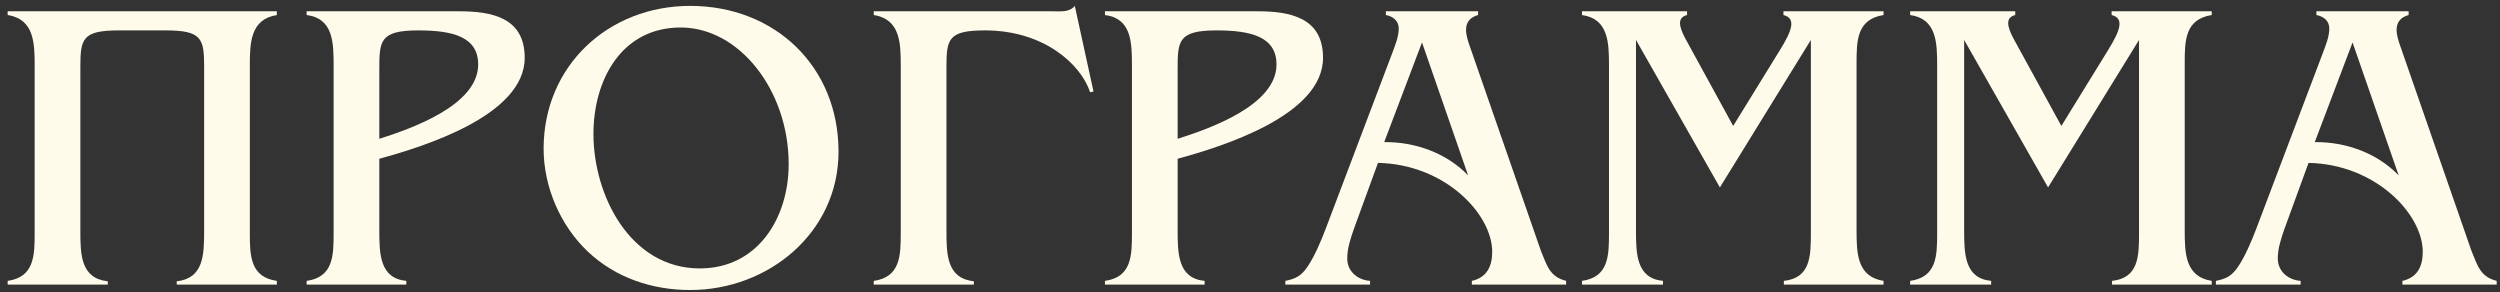
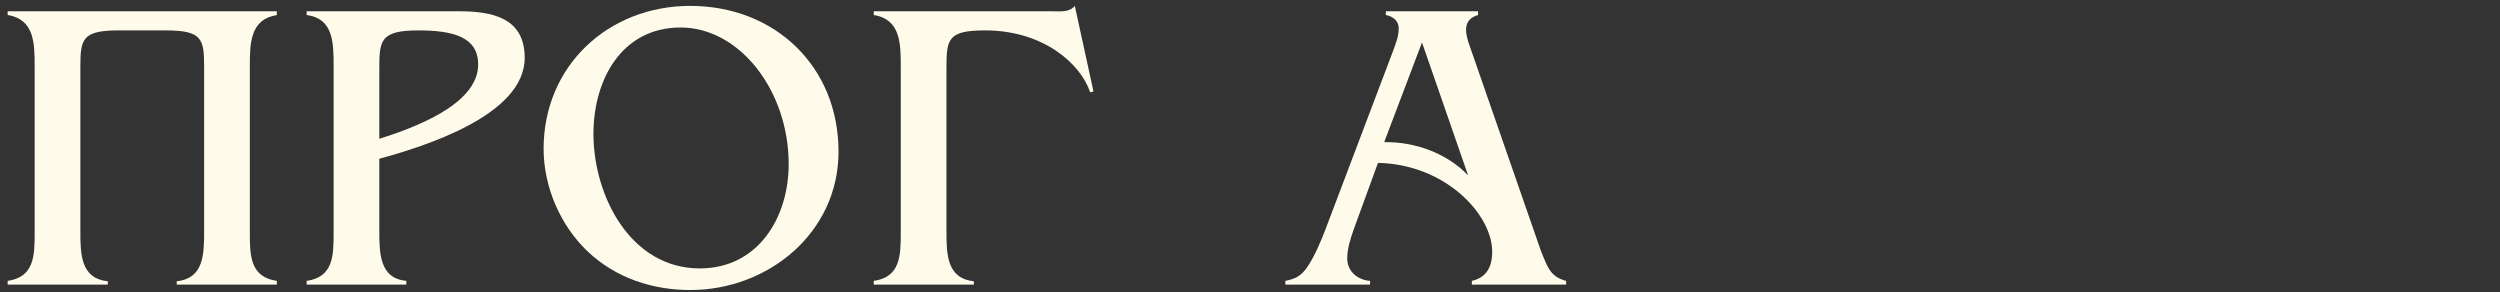
<svg xmlns="http://www.w3.org/2000/svg" width="325" height="38" viewBox="0 0 325 38" fill="none">
  <rect x="0" y="0" width="325" height="38" fill="#333333" stroke="none" />
  <path d="M35.988 1.468V1.954C32.532 2.494 32.478 5.626 32.478 8.542V30.304C32.478 33.22 32.532 36.028 35.988 36.514V37H22.974V36.568C26.484 36.19 26.538 33.112 26.538 29.98V8.704C26.538 5.032 26.268 3.952 21.516 3.952C20.328 3.952 16.656 3.952 15.468 3.952C10.716 3.952 10.446 5.032 10.446 8.704V29.98C10.446 33.112 10.5 36.19 14.01 36.568V37H0.996V36.514C4.452 36.028 4.506 33.22 4.506 30.304V8.542C4.506 5.626 4.452 2.494 0.996 1.954V1.468H35.988Z" fill="#FFFBEA" />
  <path d="M59.679 1.468C63.945 1.468 68.211 2.278 68.211 7.516C68.211 15.022 55.035 19.072 49.311 20.638V29.926C49.311 33.004 49.365 36.19 52.821 36.514V37H39.861V36.514C43.317 36.028 43.371 33.274 43.371 30.304V8.542C43.371 5.518 43.317 2.386 39.861 1.954V1.468H59.679ZM49.311 18.046C53.361 16.75 62.163 13.726 62.163 8.38C62.163 4.816 58.923 3.952 54.387 3.952C49.311 3.952 49.311 5.356 49.311 9.136V18.046Z" fill="#FFFBEA" />
  <path d="M76.446 32.734C72.828 29.332 70.668 24.256 70.668 19.342C70.668 8.542 79.092 0.766 89.73 0.766C100.692 0.766 109.008 8.596 109.008 19.72C109.008 30.25 99.882 37.702 89.73 37.702C84.816 37.702 80.064 36.136 76.446 32.734ZM90.972 34.894C98.532 34.894 102.528 28.306 102.528 21.34C102.528 11.728 96.102 3.574 88.488 3.574C80.766 3.574 77.148 10.432 77.148 17.398C77.148 25.444 81.954 34.894 90.972 34.894Z" fill="#FFFBEA" />
  <path d="M142.154 11.89L141.722 11.998C140.48 8.272 135.62 3.952 128.06 3.952C123.308 3.952 123.038 5.032 123.038 8.704V29.98C123.038 33.112 123.092 36.19 126.602 36.568V37H113.588V36.514C117.044 36.028 117.098 33.22 117.098 30.304V8.542C117.098 5.626 117.044 2.494 113.588 1.954V1.468H136.862C137.834 1.468 139.022 1.63 139.724 0.766L142.154 11.89Z" fill="#FFFBEA" />
-   <path d="M163.461 1.468C167.727 1.468 171.993 2.278 171.993 7.516C171.993 15.022 158.817 19.072 153.093 20.638V29.926C153.093 33.004 153.147 36.19 156.603 36.514V37H143.643V36.514C147.099 36.028 147.153 33.274 147.153 30.304V8.542C147.153 5.518 147.099 2.386 143.643 1.954V1.468H163.461ZM153.093 18.046C157.143 16.75 165.945 13.726 165.945 8.38C165.945 4.816 162.705 3.952 158.169 3.952C153.093 3.952 153.093 5.356 153.093 9.136V18.046Z" fill="#FFFBEA" />
  <path d="M176.004 29.764C175.572 31.006 175.14 32.302 175.14 33.598C175.14 35.326 176.544 36.406 178.11 36.514V37H167.094V36.514C168.39 36.244 169.092 35.92 169.902 34.786C170.874 33.382 171.738 31.33 172.332 29.764L181.026 6.814C181.404 5.788 181.836 4.762 181.836 3.682C181.836 2.71 181.08 2.116 180.162 1.954V1.468H192.15V1.954C191.178 2.224 190.584 2.818 190.584 3.898C190.584 4.546 190.854 5.41 191.07 6.004L200.304 32.572C201.114 34.516 201.438 35.974 203.598 36.514V37H191.34V36.514C193.284 36.082 193.986 34.624 193.986 32.734C193.986 27.82 187.83 21.34 179.136 21.178L176.004 29.764ZM184.86 5.518L179.946 18.478C183.942 18.424 188.046 19.882 190.854 22.798L184.86 5.518Z" fill="#FFFBEA" />
-   <path d="M212.678 5.194V29.926C212.678 33.004 212.732 36.19 216.188 36.514V37H205.658V36.514C209.114 36.028 209.168 33.274 209.168 30.304V8.542C209.168 5.572 209.114 2.44 205.658 1.954V1.468H219.32V1.954C218.024 2.278 218.24 3.412 219.104 5.032L225.314 16.372L231.47 6.382C232.82 4.168 233.63 2.386 231.848 1.954V1.468H244.862V1.954C241.406 2.494 241.352 5.248 241.352 8.164V29.926C241.352 32.896 241.406 35.974 244.862 36.514V37H231.902V36.514C235.358 36.136 235.412 33.328 235.412 30.304V5.194L223.586 24.364L212.678 5.194Z" fill="#FFFBEA" />
-   <path d="M255.34 5.194V29.926C255.34 33.004 255.394 36.19 258.85 36.514V37H248.32V36.514C251.776 36.028 251.83 33.274 251.83 30.304V8.542C251.83 5.572 251.776 2.44 248.32 1.954V1.468H261.982V1.954C260.686 2.278 260.902 3.412 261.766 5.032L267.976 16.372L274.132 6.382C275.482 4.168 276.292 2.386 274.51 1.954V1.468H287.524V1.954C284.068 2.494 284.014 5.248 284.014 8.164V29.926C284.014 32.896 284.068 35.974 287.524 36.514V37H274.564V36.514C278.02 36.136 278.074 33.328 278.074 30.304V5.194L266.248 24.364L255.34 5.194Z" fill="#FFFBEA" />
-   <path d="M296.976 29.764C296.544 31.006 296.112 32.302 296.112 33.598C296.112 35.326 297.516 36.406 299.082 36.514V37H288.066V36.514C289.362 36.244 290.064 35.92 290.874 34.786C291.846 33.382 292.71 31.33 293.304 29.764L301.998 6.814C302.376 5.788 302.808 4.762 302.808 3.682C302.808 2.71 302.052 2.116 301.134 1.954V1.468H313.122V1.954C312.15 2.224 311.556 2.818 311.556 3.898C311.556 4.546 311.826 5.41 312.042 6.004L321.276 32.572C322.086 34.516 322.41 35.974 324.57 36.514V37H312.312V36.514C314.256 36.082 314.958 34.624 314.958 32.734C314.958 27.82 308.802 21.34 300.108 21.178L296.976 29.764ZM305.832 5.518L300.918 18.478C304.914 18.424 309.018 19.882 311.826 22.798L305.832 5.518Z" fill="#FFFBEA" />
</svg>